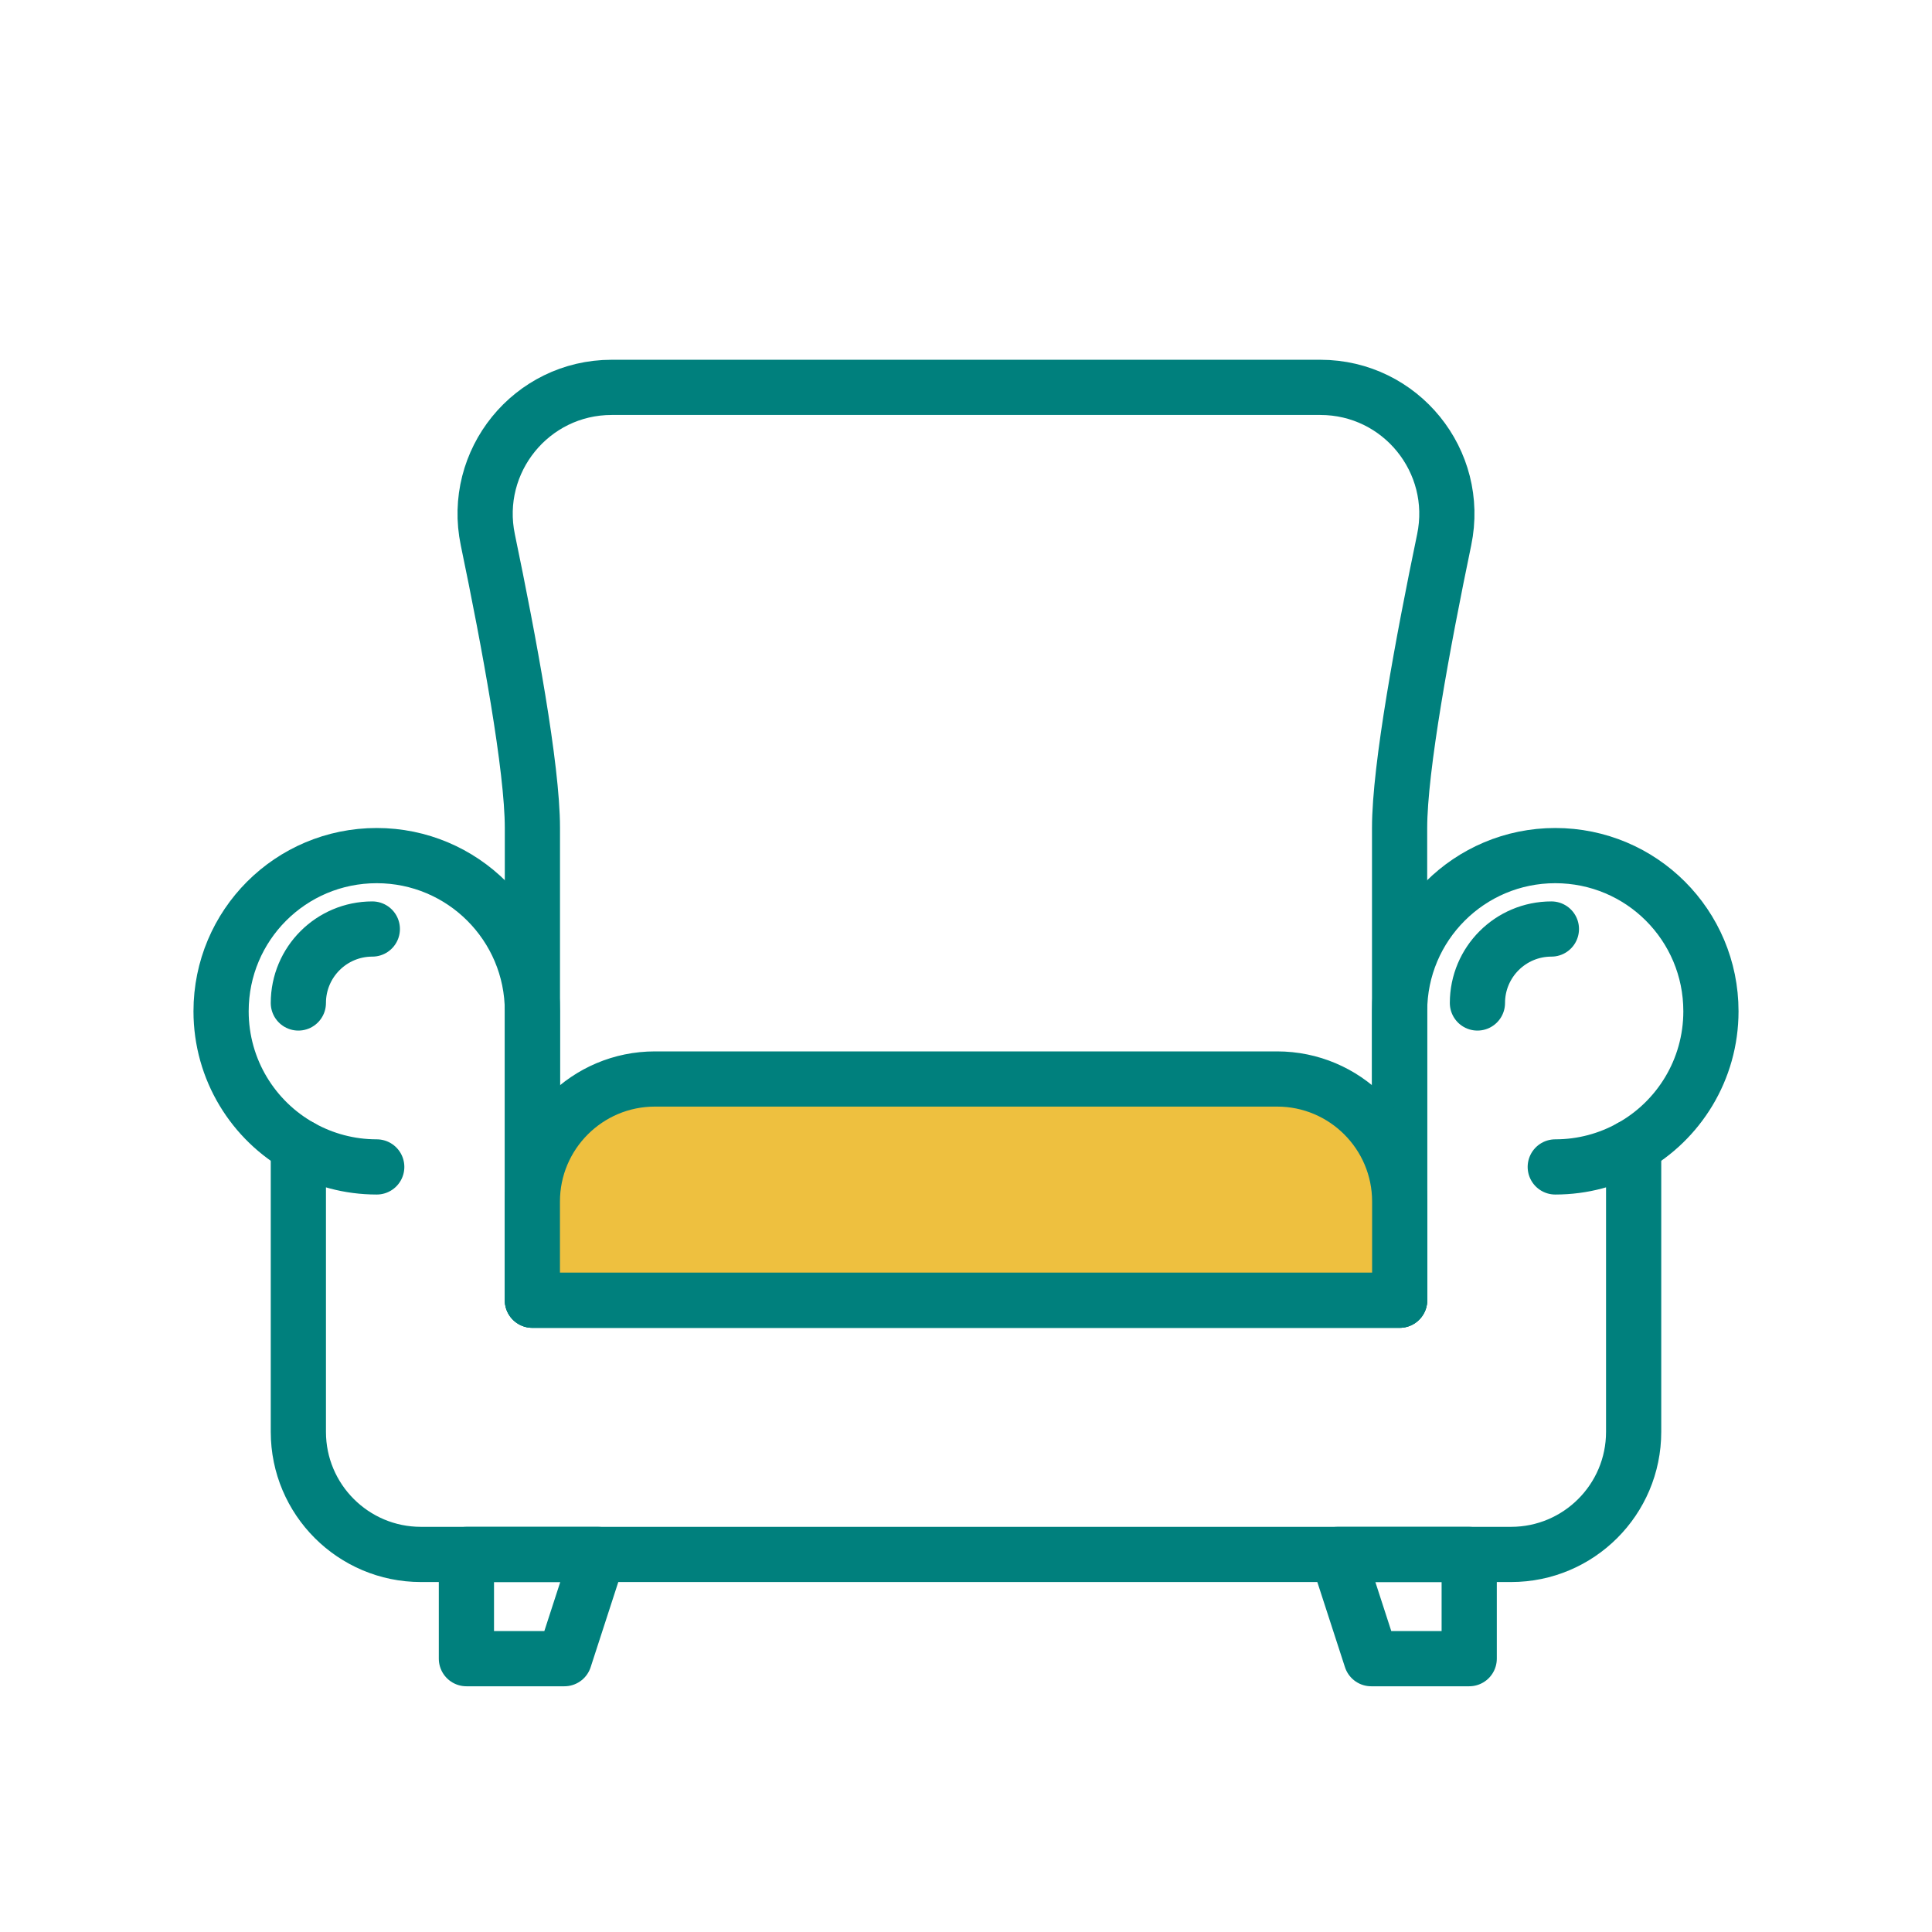
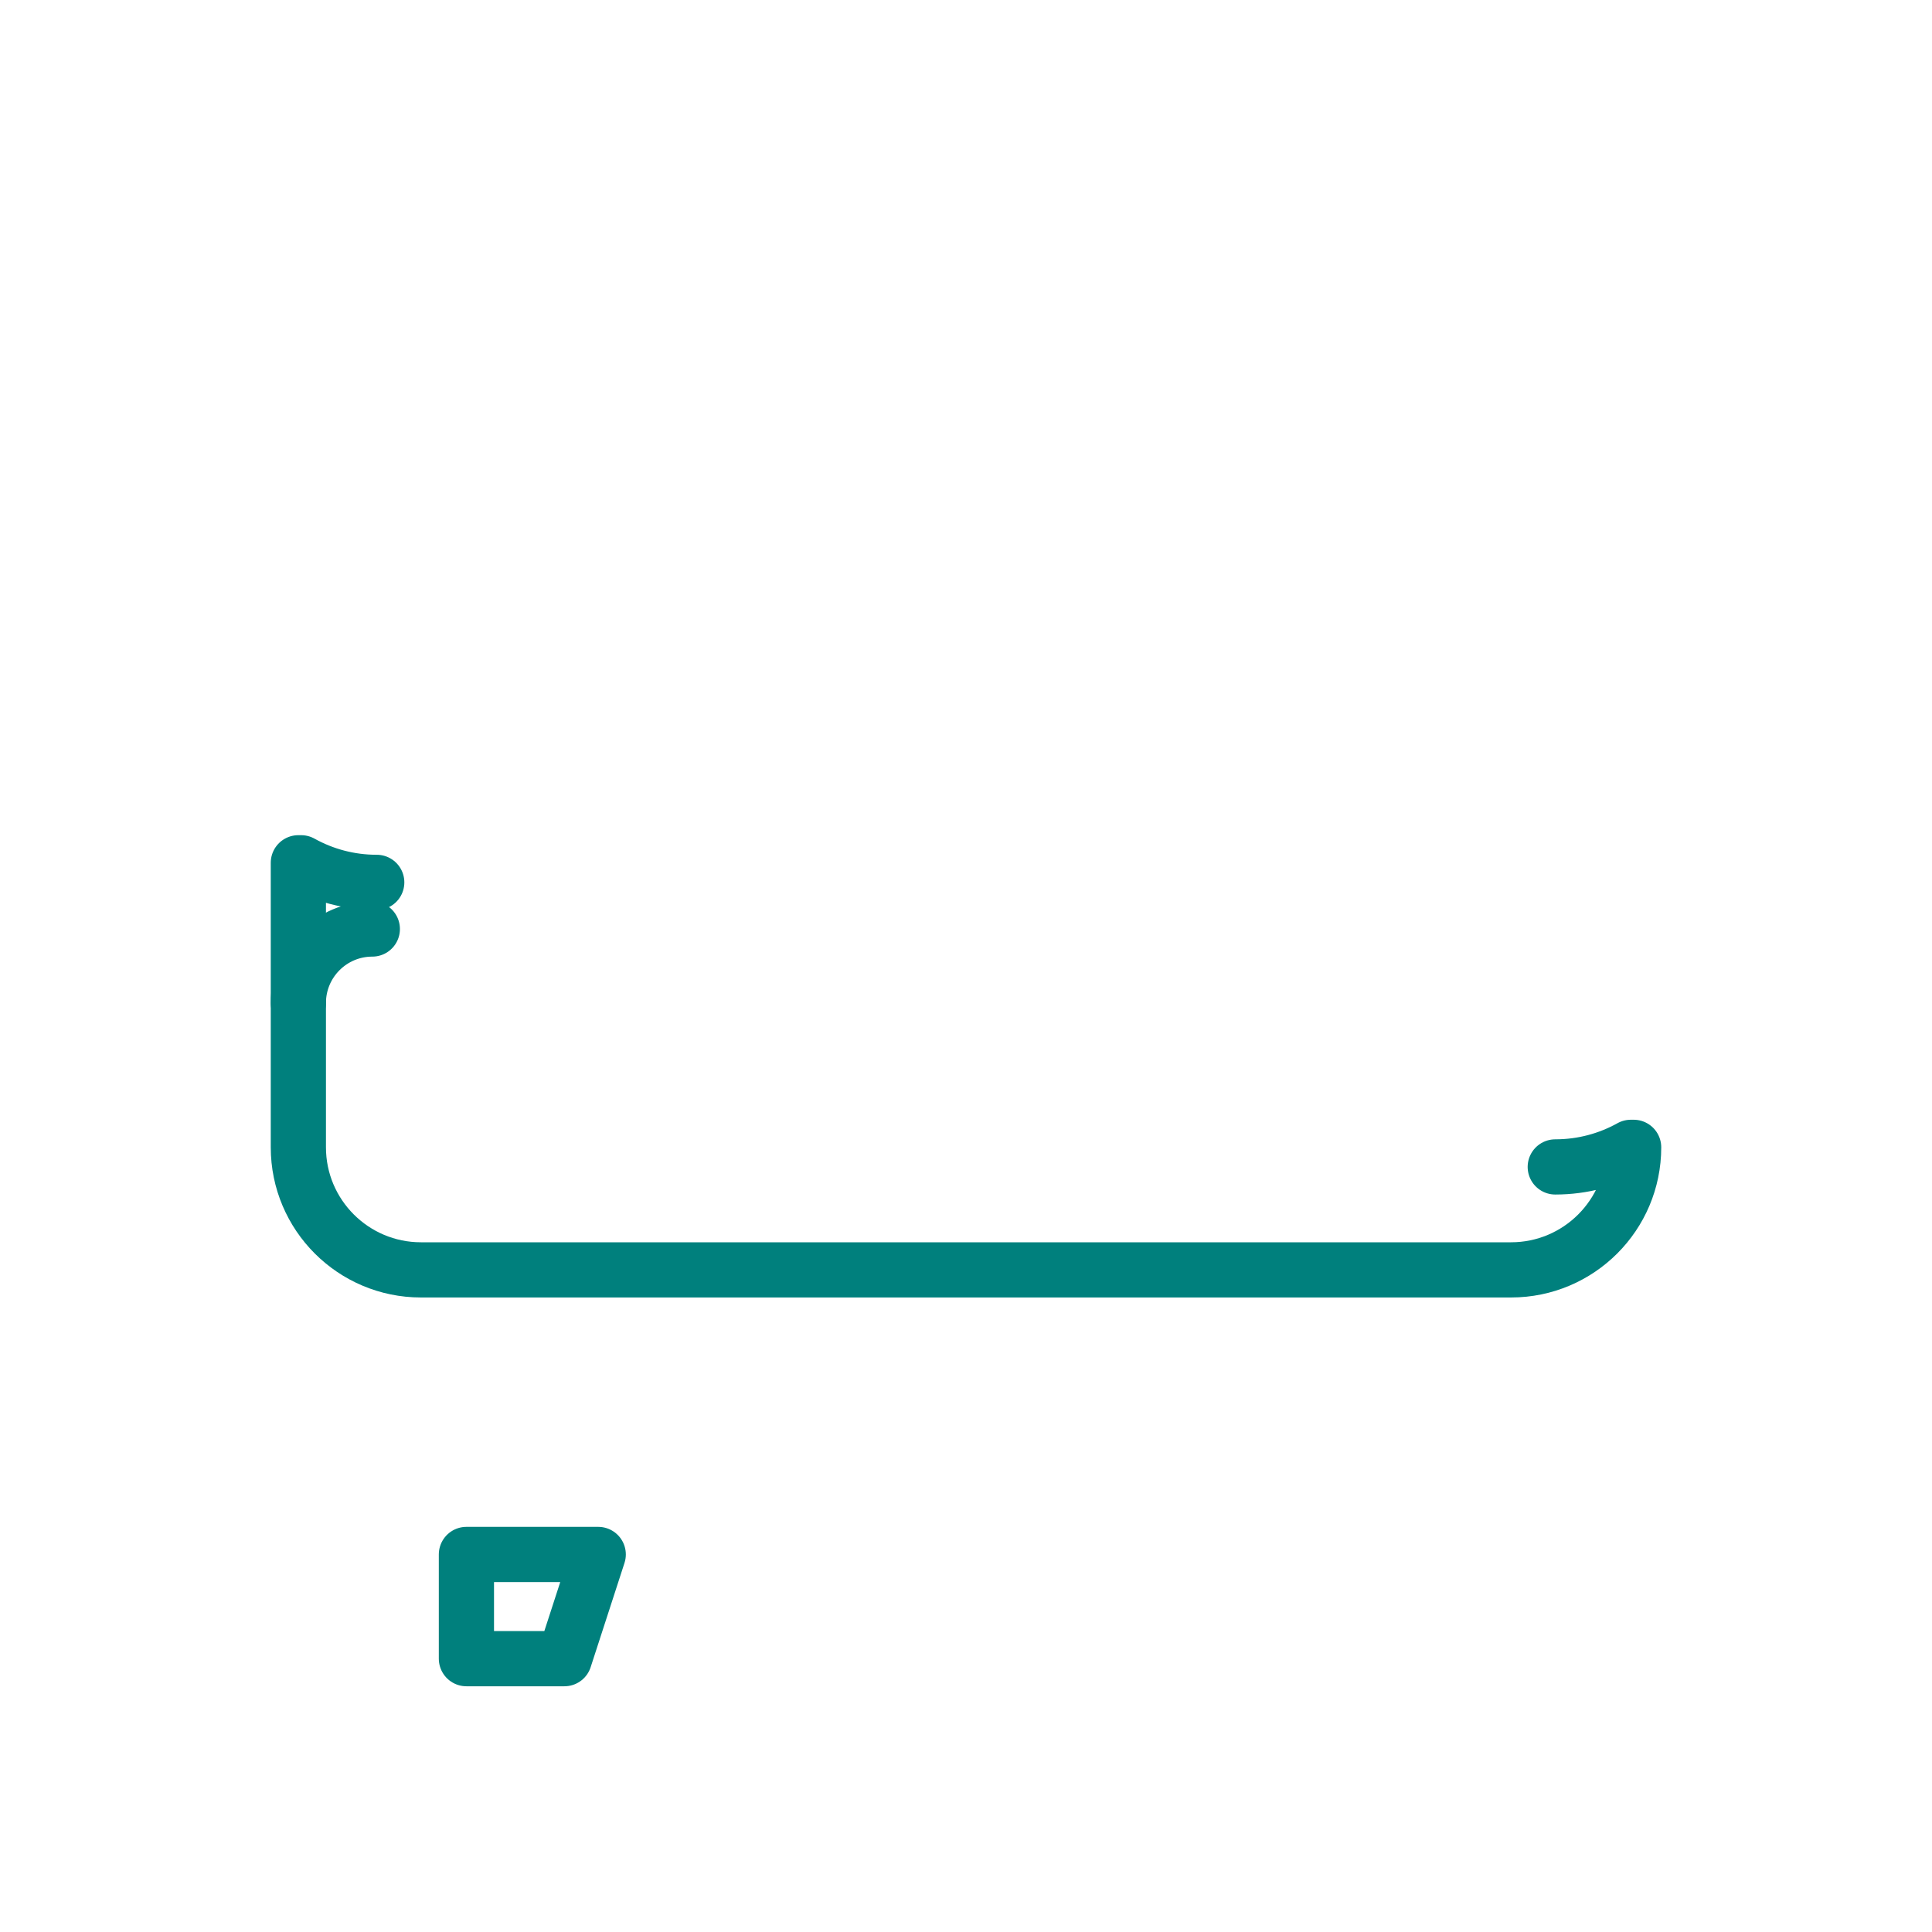
<svg xmlns="http://www.w3.org/2000/svg" viewBox="0 0 70 70">
  <defs>
    <style>.cls-1{stroke-width:0px;}.cls-1,.cls-2{fill:none;}.cls-3{fill:#eec03f;}.cls-3,.cls-2{stroke:#00807d;stroke-linecap:round;stroke-linejoin:round;stroke-width:2px;}</style>
  </defs>
  <g id="Layer_2">
    <rect class="cls-1" width="70" height="70" />
  </g>
  <g id="Layer_1">
-     <path class="cls-2" d="m47.838,14.035c2.91,0,5.08,2.674,4.487,5.523-.768,3.693-1.615,8.26-1.615,10.442v17.11h-31.42v-17.114c0-2.181-.847-6.746-1.615-10.437-.593-2.849,1.577-5.524,4.487-5.524h25.675Z" />
-     <path class="cls-2" d="m56.35,42.28c1,0,1.93-.26,2.74-.71h.1v10.31c0,2.45-1.99,4.44-4.44,4.44H15.25c-2.45,0-4.44-1.99-4.44-4.44v-10.31h.1c.81.45,1.74.71,2.74.71" />
-     <path class="cls-2" d="m10.91,41.57c-1.73-.96-2.9-2.81-2.9-4.93,0-3.12,2.52-5.64,5.64-5.64,3.11,0,5.64,2.52,5.64,5.64v10.47h31.42v-10.47c0-3.12,2.53-5.64,5.64-5.64,3.12,0,5.64,2.52,5.64,5.64,0,2.12-1.17,3.97-2.9,4.93" />
-     <path class="cls-3" d="m23.728,39.094h22.545c2.451,0,4.441,1.99,4.441,4.441v3.573h-31.426v-3.573c0-2.451,1.99-4.441,4.441-4.441Z" />
+     <path class="cls-2" d="m56.35,42.28c1,0,1.93-.26,2.74-.71h.1c0,2.45-1.99,4.44-4.44,4.44H15.25c-2.45,0-4.44-1.99-4.44-4.44v-10.31h.1c.81.45,1.74.71,2.74.71" />
    <polygon class="cls-2" points="20.449 60.097 16.899 60.097 16.899 56.321 21.675 56.321 20.449 60.097" />
-     <polygon class="cls-2" points="49.682 60.097 53.232 60.097 53.232 56.321 48.456 56.321 49.682 60.097" />
    <path class="cls-2" d="m10.81,36.34c0-1.48,1.2-2.68,2.68-2.68" />
-     <path class="cls-2" d="m53.53,36.34c0-1.48,1.2-2.68,2.68-2.68" />
  </g>
</svg>